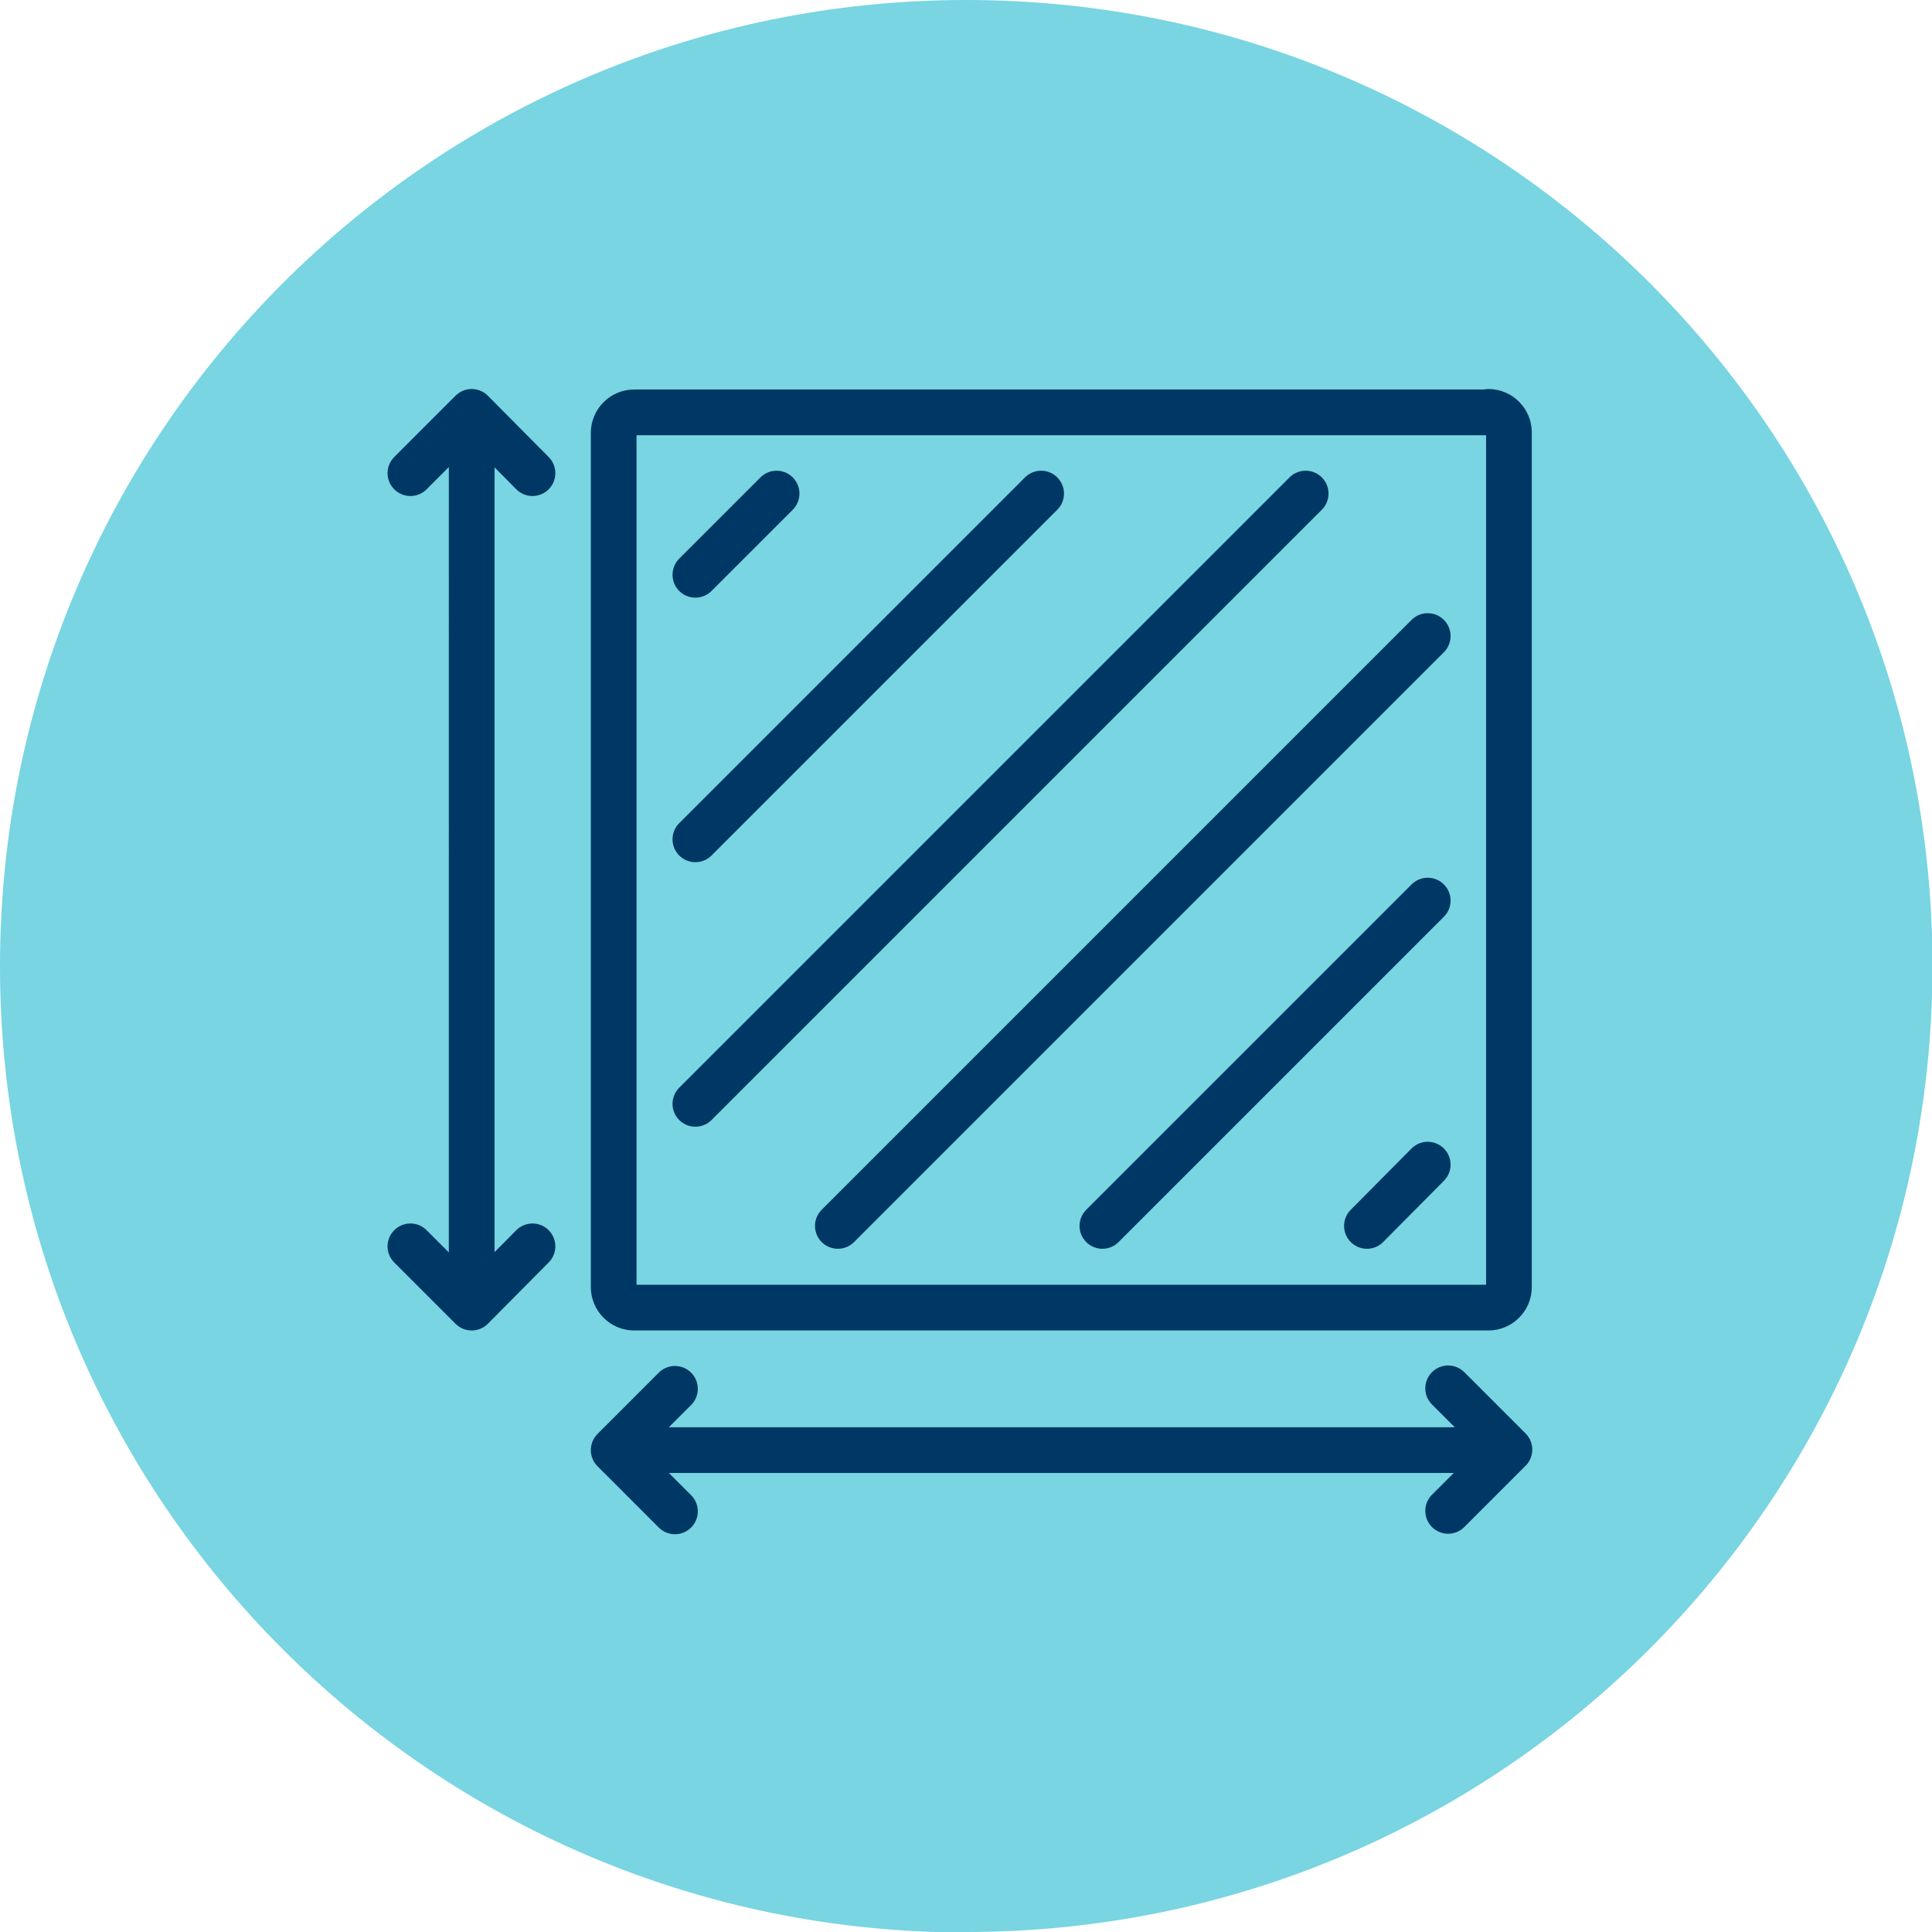
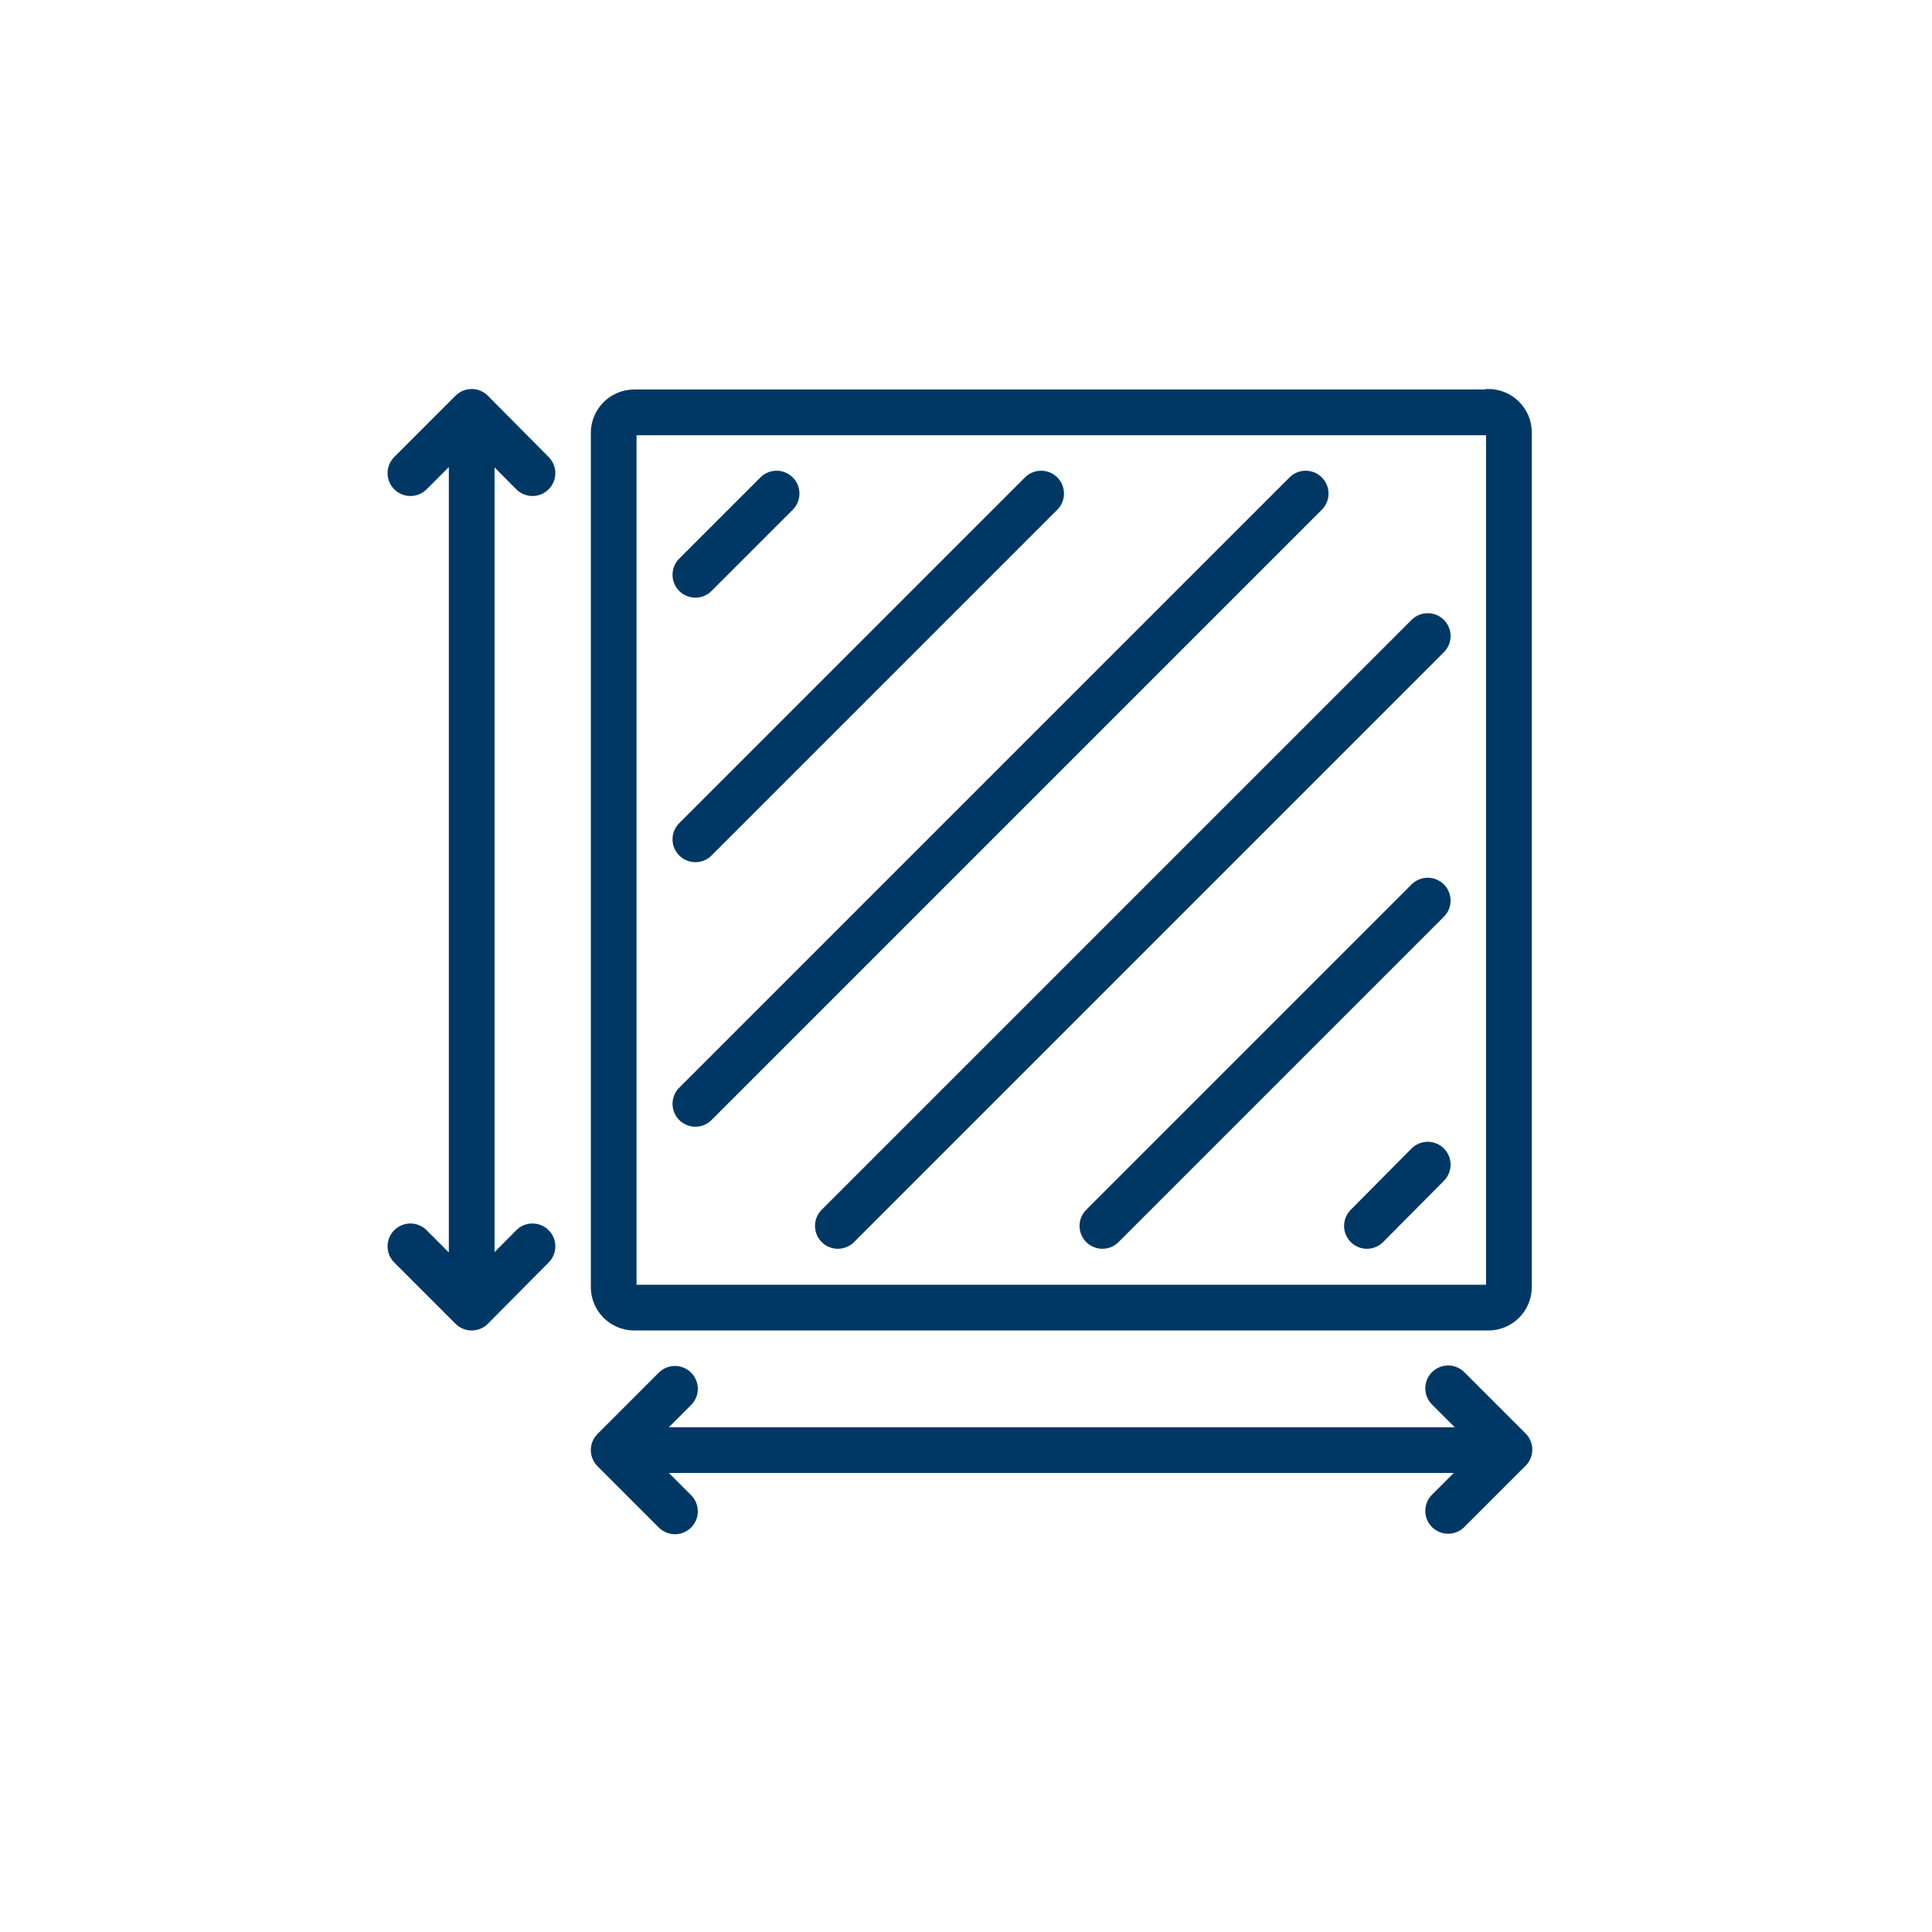
<svg xmlns="http://www.w3.org/2000/svg" id="Layer_2" data-name="Layer 2" viewBox="0 0 39.73 39.73">
  <defs>
    <style>
      .cls-1 {
        fill: #78D5E1;
      }

      .cls-2 {
        fill: none;
        stroke: #003865;
        stroke-linecap: round;
        stroke-linejoin: round;
        stroke-width: .94px;
      }
    </style>
  </defs>
  <g id="Layer_1-2" data-name="Layer 1">
    <g>
-       <path class="cls-1" d="m19.87,39.73c10.97,0,19.87-8.89,19.87-19.87S30.84,0,19.87,0,0,8.89,0,19.87s8.9,19.87,19.87,19.87" />
      <path class="cls-2" d="m29.36,23.95l-1.25,1.26m1.25-6.69l-6.69,6.69m6.69-12.13l-12.13,12.13m9.62-15.06l-12.55,12.55m7.11-12.55l-7.11,7.11m1.67-7.11l-1.67,1.67m-5.86-2.09l1.26-1.26,1.25,1.26m-2.51,15.9l1.26,1.26,1.25-1.26m-1.25,1.26V8.47m20.08,20.08l1.26,1.26-1.26,1.26m-15.9-2.51l-1.26,1.26,1.26,1.26m-1.26-1.26h18.41m-.42-21.34H13.04c-.23,0-.42.19-.42.42v17.57c0,.23.19.42.42.42h17.57c.23,0,.42-.19.42-.42V8.89c0-.23-.19-.42-.42-.42Z" />
    </g>
  </g>
</svg>